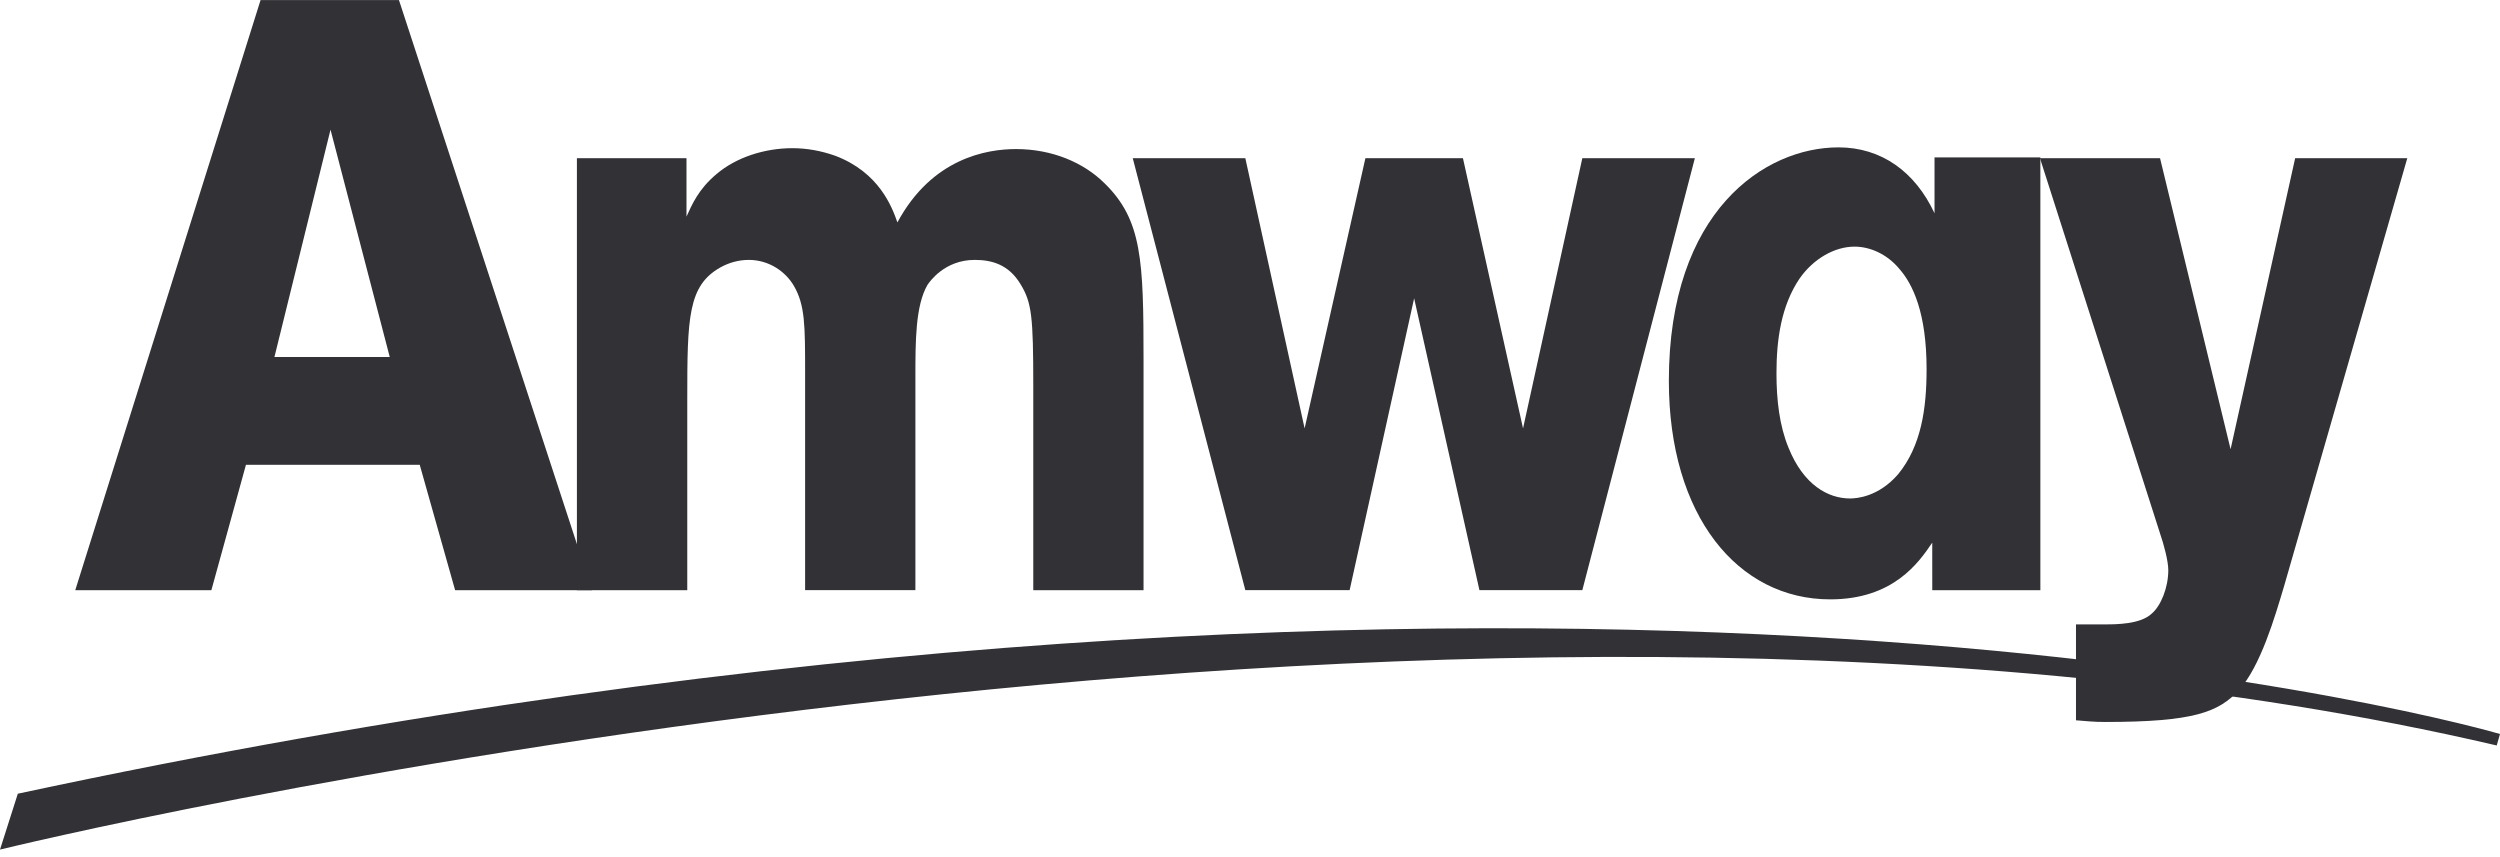
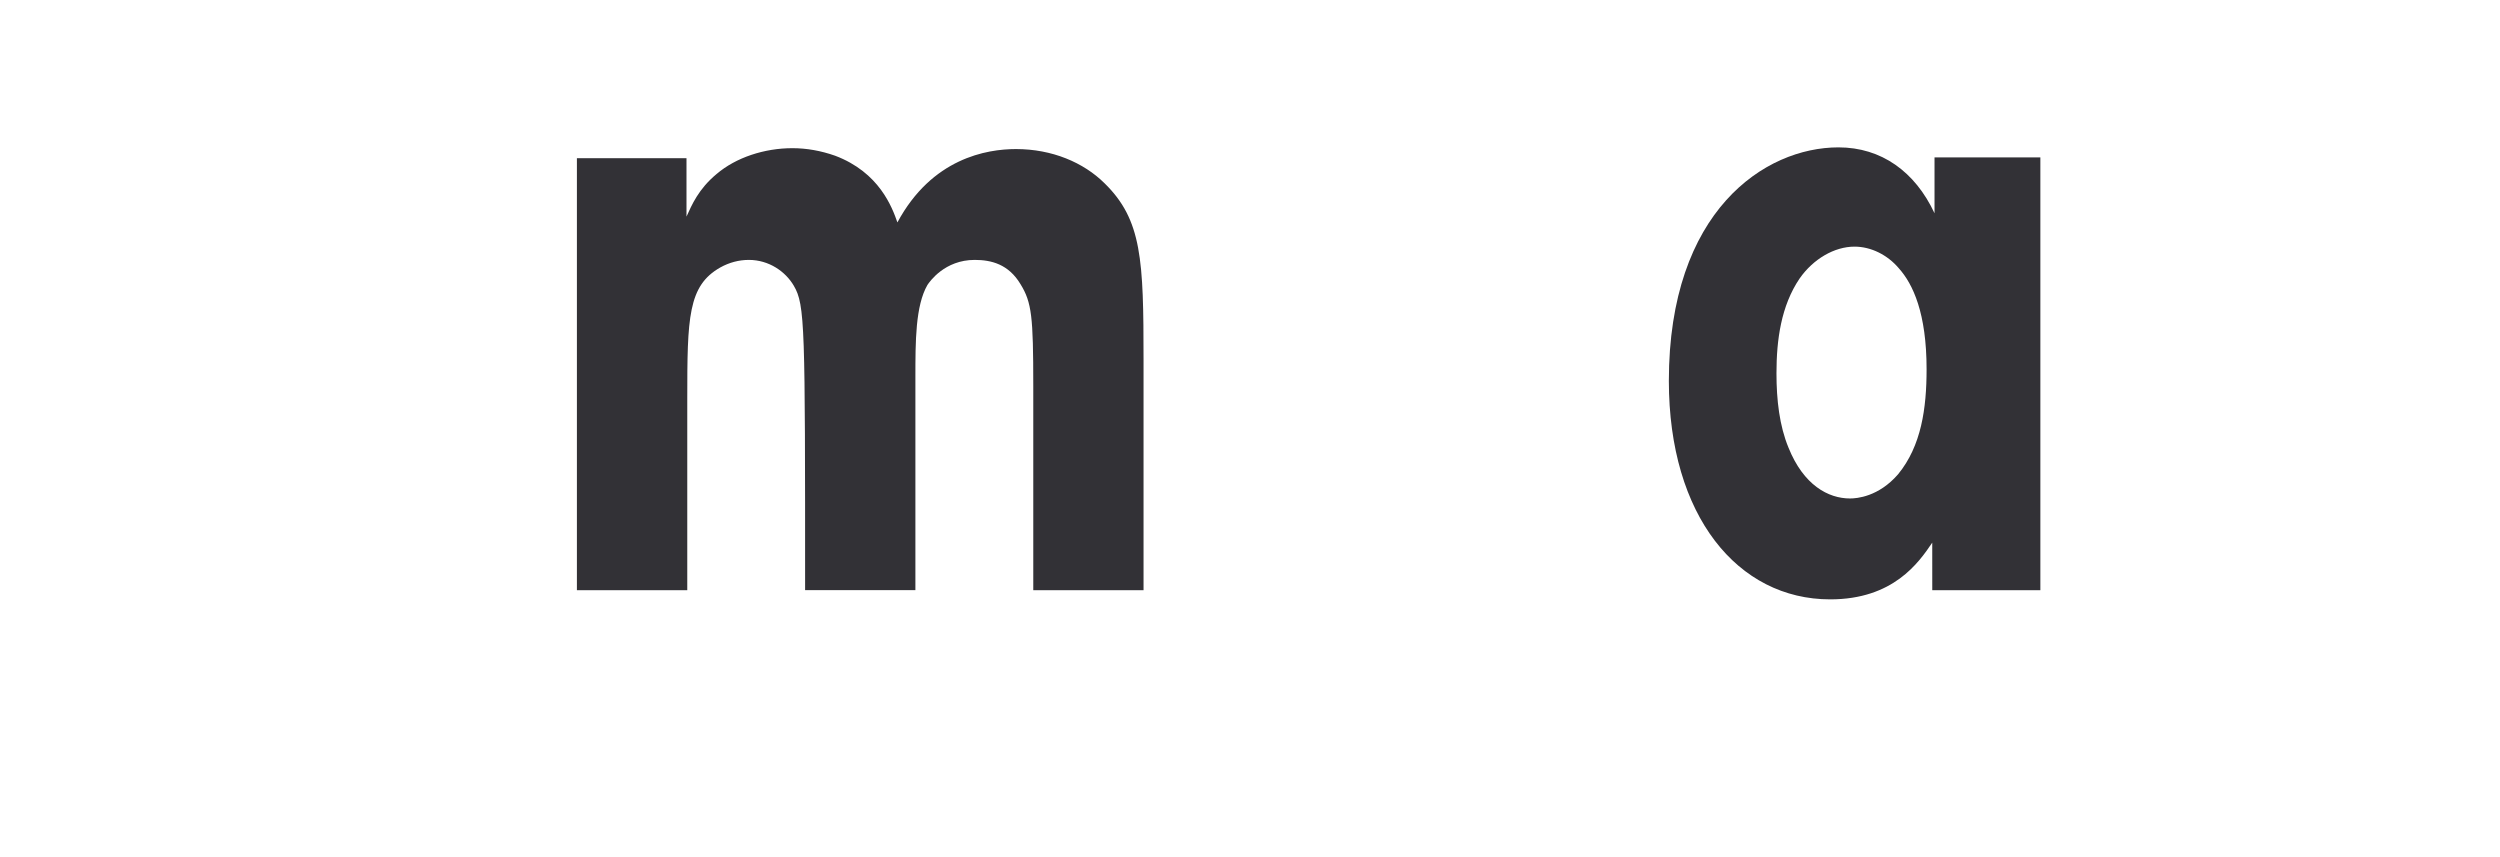
<svg xmlns="http://www.w3.org/2000/svg" width="213" height="73" viewBox="0 0 213 73" fill="none">
-   <path d="M0 72.385C0 72.385 122.189 42.367 212.72 63.514L213 62.537C213 62.537 134.006 39.21 1.518 67.624" fill="#323136" />
-   <path d="M58.489 13.479V18.455C58.94 17.459 59.512 16.108 61.048 14.83C62.711 13.409 65.141 12.625 67.51 12.625C68.722 12.625 69.937 12.841 71.15 13.267C74.923 14.688 76.011 17.671 76.459 18.949C79.402 13.48 84.068 12.7 86.561 12.7C89.629 12.7 92.317 13.839 94.107 15.614C97.303 18.739 97.43 22.145 97.43 30.675V50.284H88.035V32.875C88.035 26.977 87.907 25.769 86.946 24.209C85.924 22.503 84.451 22.144 83.043 22.144C80.487 22.144 79.21 23.992 79.017 24.278C77.992 26.054 77.992 29.11 77.992 32.093V50.282H68.595V31.739C68.595 27.761 68.595 25.984 67.634 24.348C66.932 23.143 65.524 22.144 63.799 22.144C62.969 22.144 62.136 22.359 61.368 22.788C58.617 24.348 58.555 27.05 58.555 34.014V50.283H49.152V13.479" fill="#323136" />
-   <path d="M134.814 13.479H144.402L134.814 50.282H126.048L120.484 25.417L114.989 50.282H106.102L96.51 13.479H106.102L111.153 36.5L116.332 13.479H124.643L129.763 36.5" fill="#323136" />
+   <path d="M58.489 13.479V18.455C58.94 17.459 59.512 16.108 61.048 14.83C62.711 13.409 65.141 12.625 67.51 12.625C68.722 12.625 69.937 12.841 71.15 13.267C74.923 14.688 76.011 17.671 76.459 18.949C79.402 13.48 84.068 12.7 86.561 12.7C89.629 12.7 92.317 13.839 94.107 15.614C97.303 18.739 97.43 22.145 97.43 30.675V50.284H88.035V32.875C88.035 26.977 87.907 25.769 86.946 24.209C85.924 22.503 84.451 22.144 83.043 22.144C80.487 22.144 79.21 23.992 79.017 24.278C77.992 26.054 77.992 29.11 77.992 32.093V50.282H68.595C68.595 27.761 68.595 25.984 67.634 24.348C66.932 23.143 65.524 22.144 63.799 22.144C62.969 22.144 62.136 22.359 61.368 22.788C58.617 24.348 58.555 27.05 58.555 34.014V50.283H49.152V13.479" fill="#323136" />
  <path d="M164.629 50.283H173.839V13.409H164.821V18.169C163.161 14.617 160.283 12.556 156.637 12.556C150.373 12.556 142.186 17.957 142.186 32.45C142.186 43.96 148.067 51.066 155.933 51.066C161.304 51.066 163.477 47.94 164.627 46.234M164.145 31.454C164.145 34.796 163.698 37.993 161.715 40.41C160.052 42.325 158.199 42.47 157.622 42.47C155.768 42.47 153.659 41.332 152.377 38.133C151.613 36.287 151.355 34.084 151.355 31.81C151.355 28.968 151.743 26.054 153.338 23.712C154.488 22.075 156.278 21.013 158.008 21.013C159.412 21.013 160.82 21.719 161.78 22.858C162.993 24.209 164.145 26.695 164.145 31.454Z" fill="#323136" />
-   <path d="M195.547 13.479H205.101L194.587 49.998C193.819 52.557 192.607 56.751 190.751 58.81C189.023 60.658 186.977 61.512 179.368 61.512C178.28 61.512 177.835 61.438 176.874 61.369V53.197H179.368C180.264 53.197 182.374 53.197 183.331 52.275C184.099 51.633 184.739 50.071 184.739 48.577C184.739 47.798 184.354 46.373 184.036 45.451L173.805 13.479H184.036L190.046 38.275" fill="#323136" />
-   <path d="M22.2 0.007L6.412 50.283H18.009L20.955 39.601H35.761L38.776 50.283H50.438L33.991 0.007M28.16 11.048L33.206 30.416H23.382L28.16 11.048Z" fill="#323136" />
</svg>